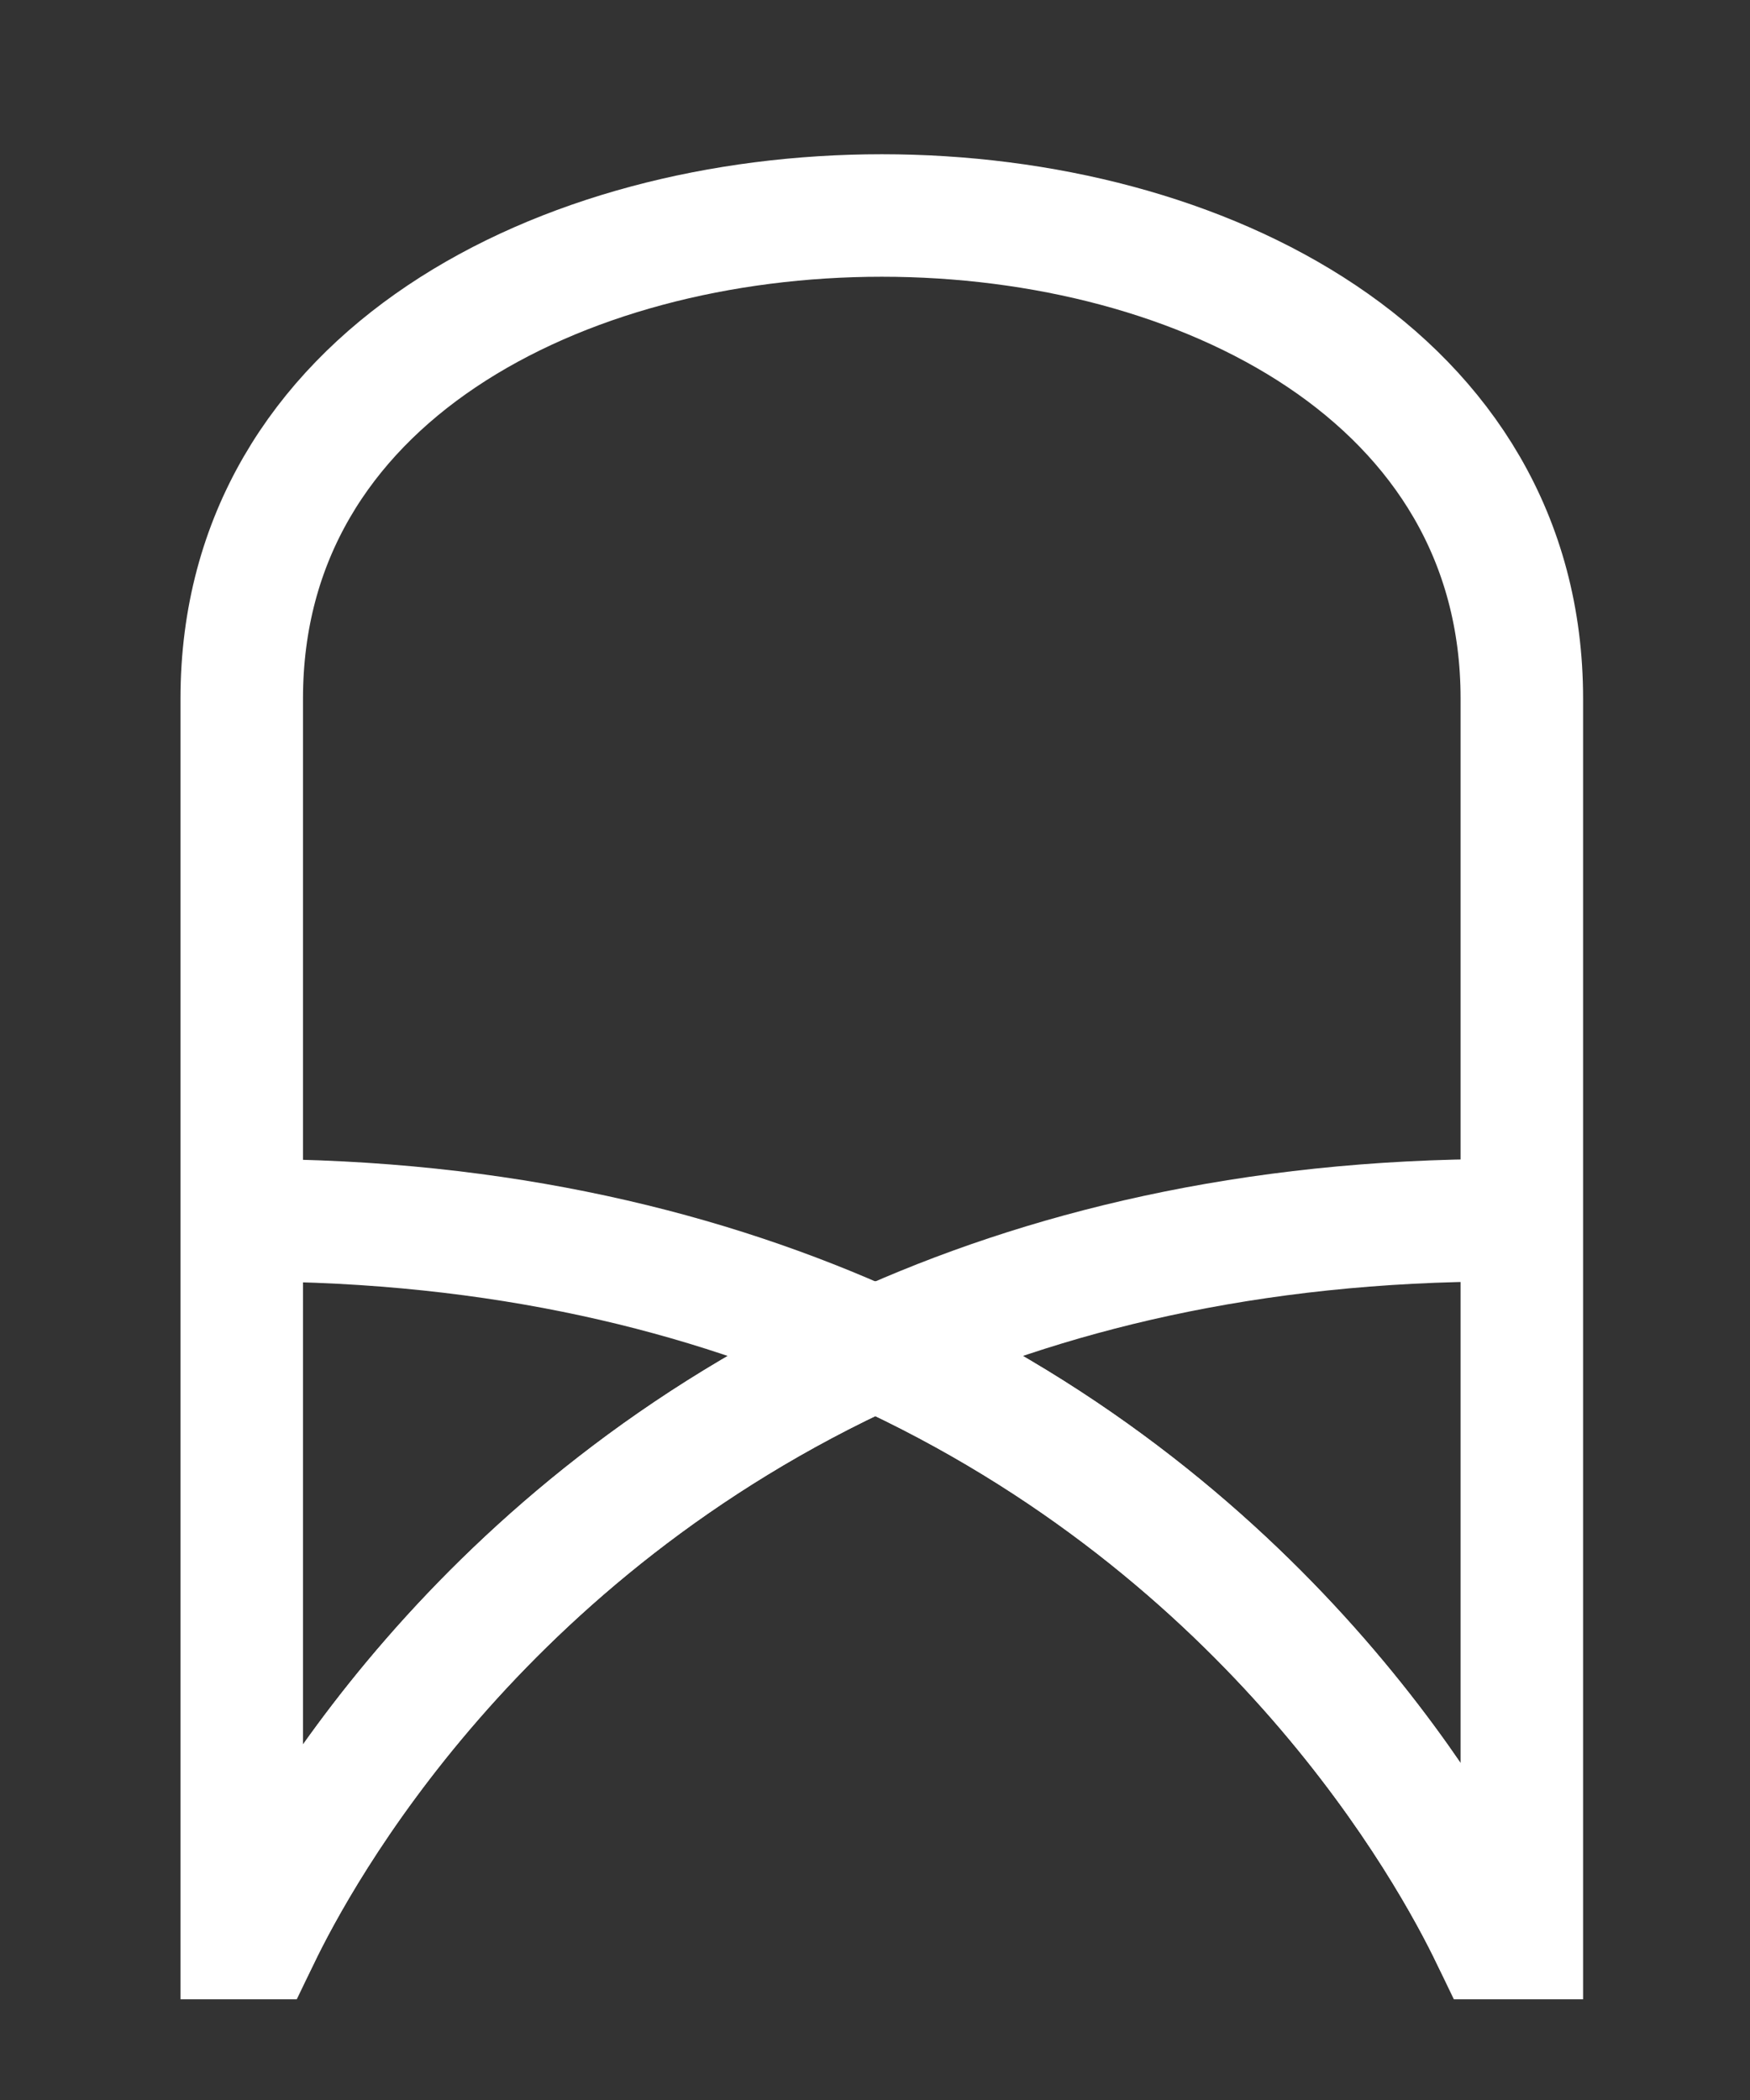
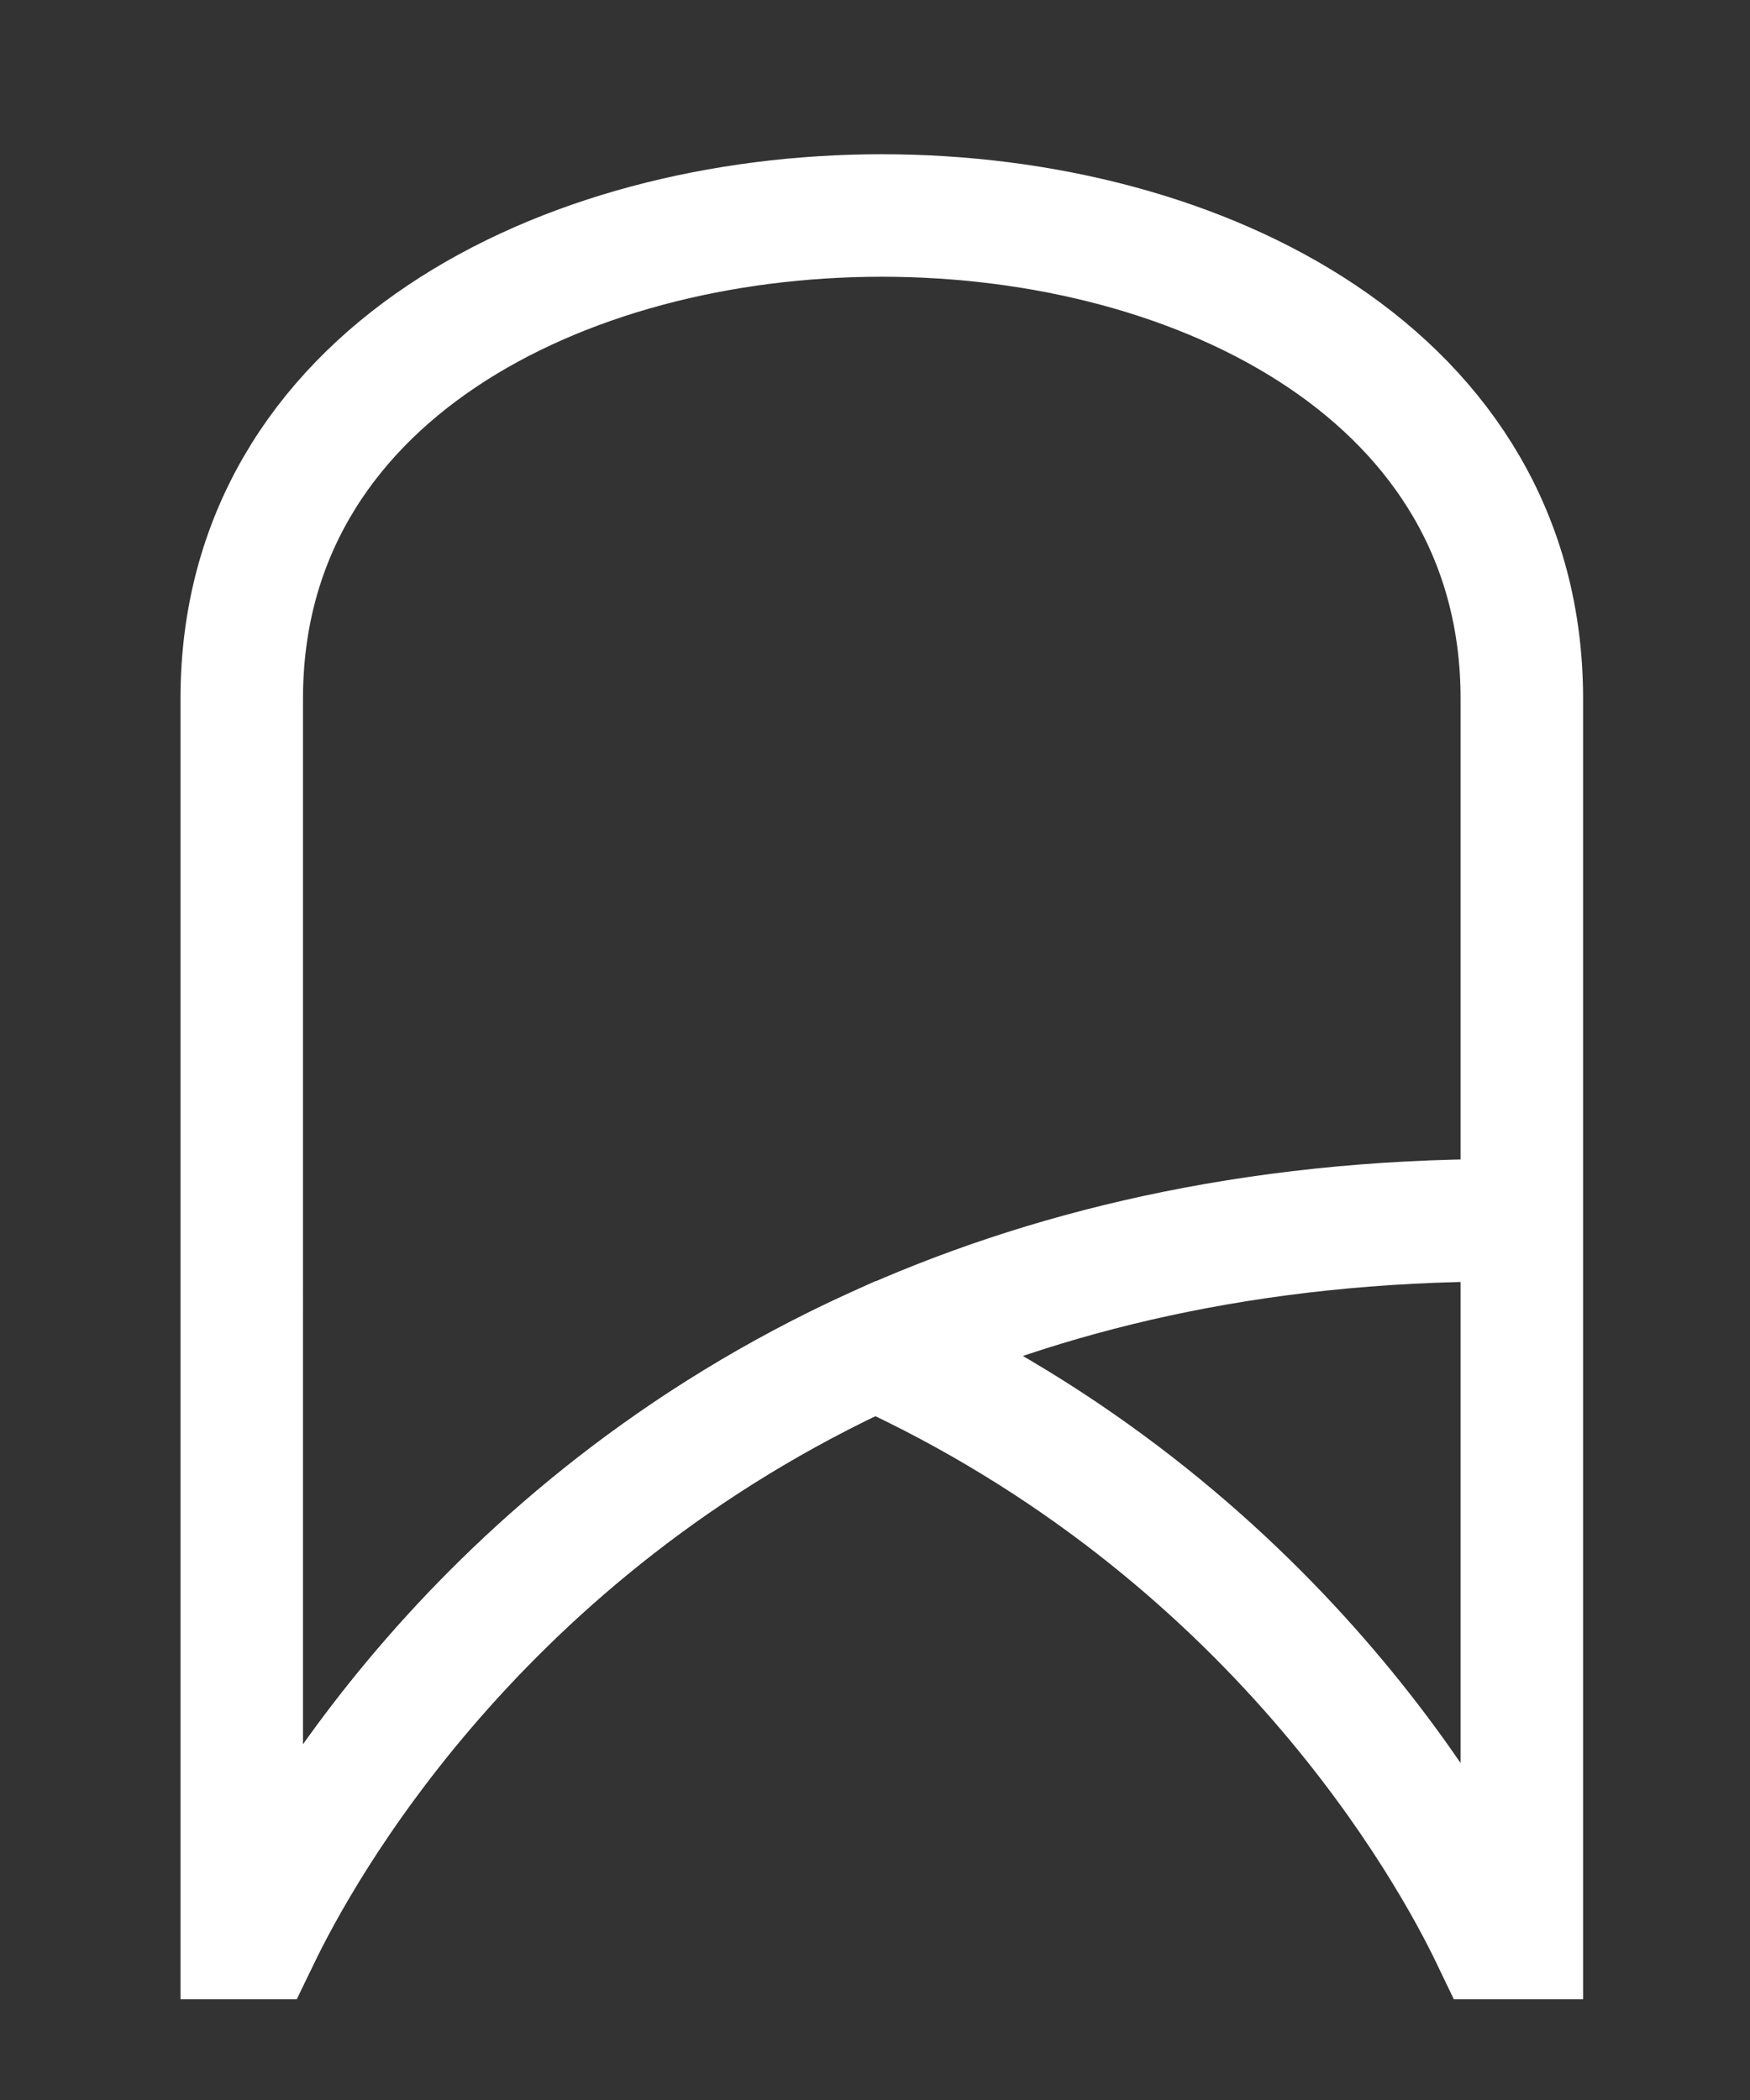
<svg xmlns="http://www.w3.org/2000/svg" version="1.1" id="Layer_1" x="0px" y="0px" viewBox="0 0 500 600" style="enable-background:new 0 0 500 600;" xml:space="preserve">
  <rect x="0" y="0" width="500" height="600" fill="#333333" stroke="none" />
  <style type="text/css">
	.st0{fill:none;stroke:#ffffff;stroke-width:35;stroke-miterlimit:10;}
</style>
  <g>
    <path class="st0" d="M434.81,199.6v354.12h-8.41c-11.88-24.78-62.13-116.45-176.31-168.44C135.91,437.26,85.66,528.94,73.78,553.72   h-4.71V199.6C69.07,15.56,434.81,15.56,434.81,199.6z" />
    <path class="st0" d="M429.27,348.64c-72.21,0-131.32,14.82-179.18,36.63C135.91,437.26,85.66,528.94,73.78,553.72   c-1.95,4.07-3.39,6.33-3.39,6.33" />
-     <path class="st0" d="M70.91,348.64c72.21,0,131.32,14.82,179.18,36.63c114.18,51.99,164.43,143.66,176.31,168.44   c1.95,4.07,3.65,6.33,3.65,6.33" />
  </g>
</svg>